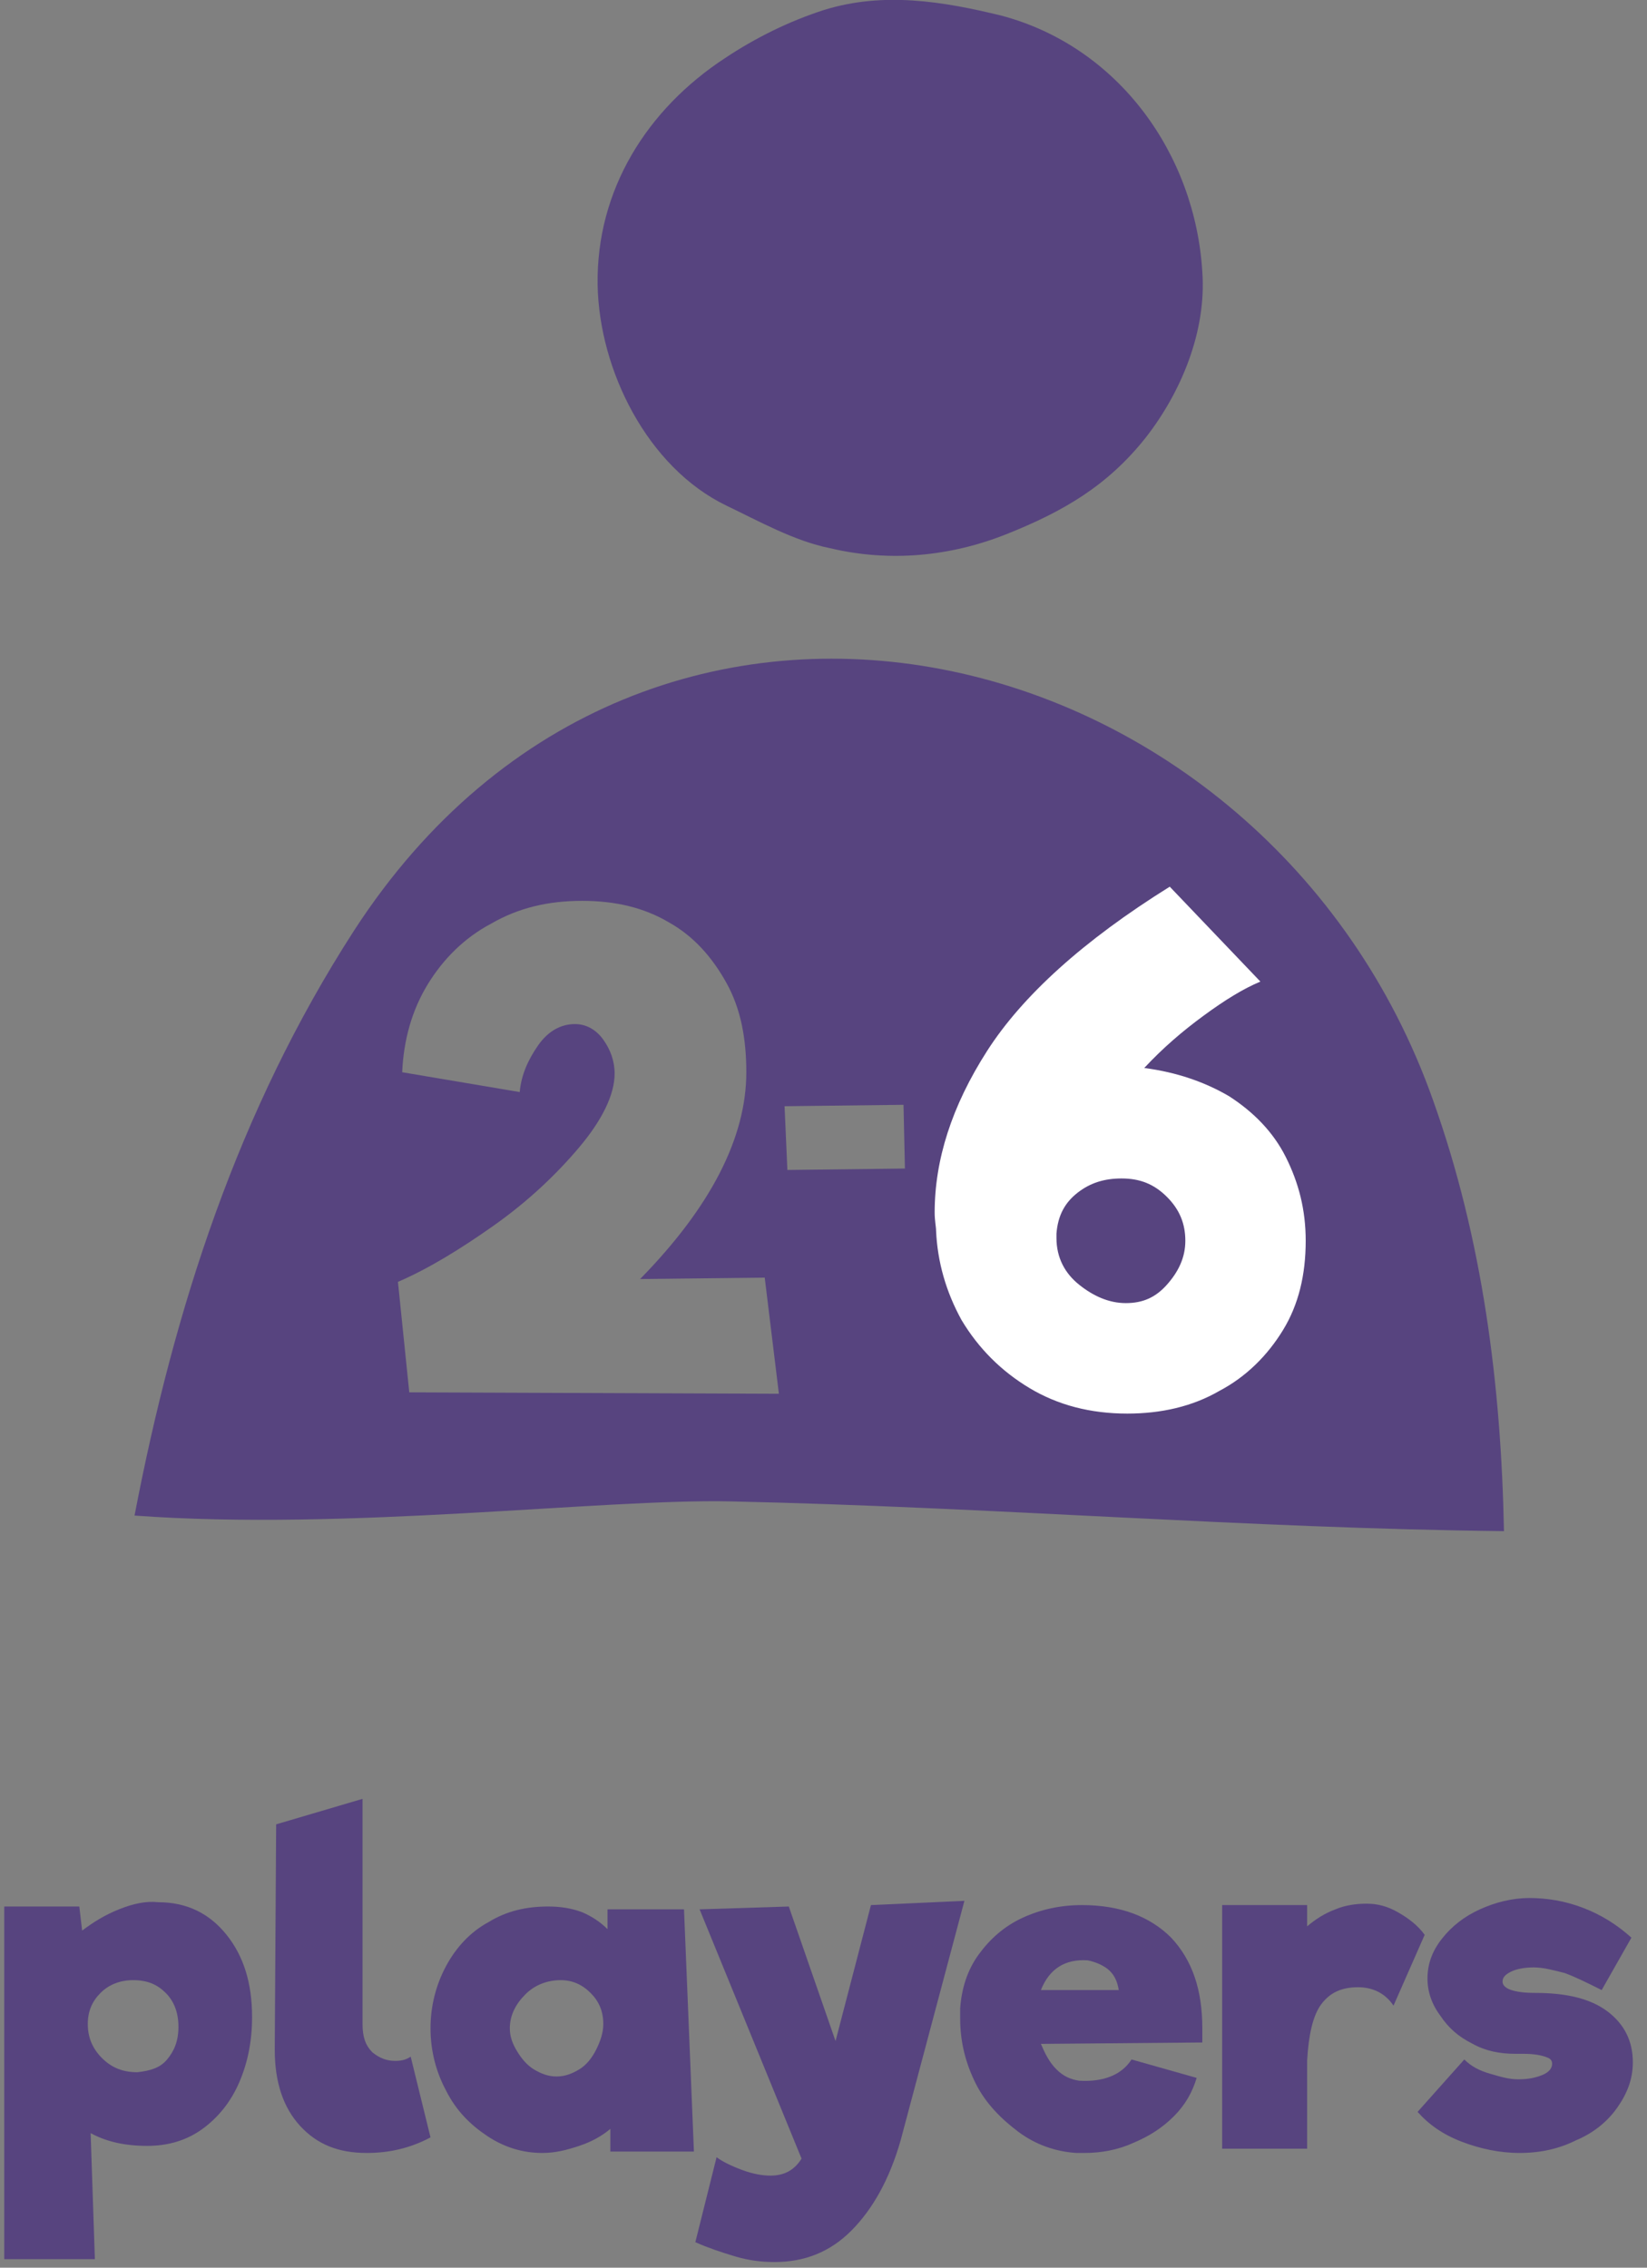
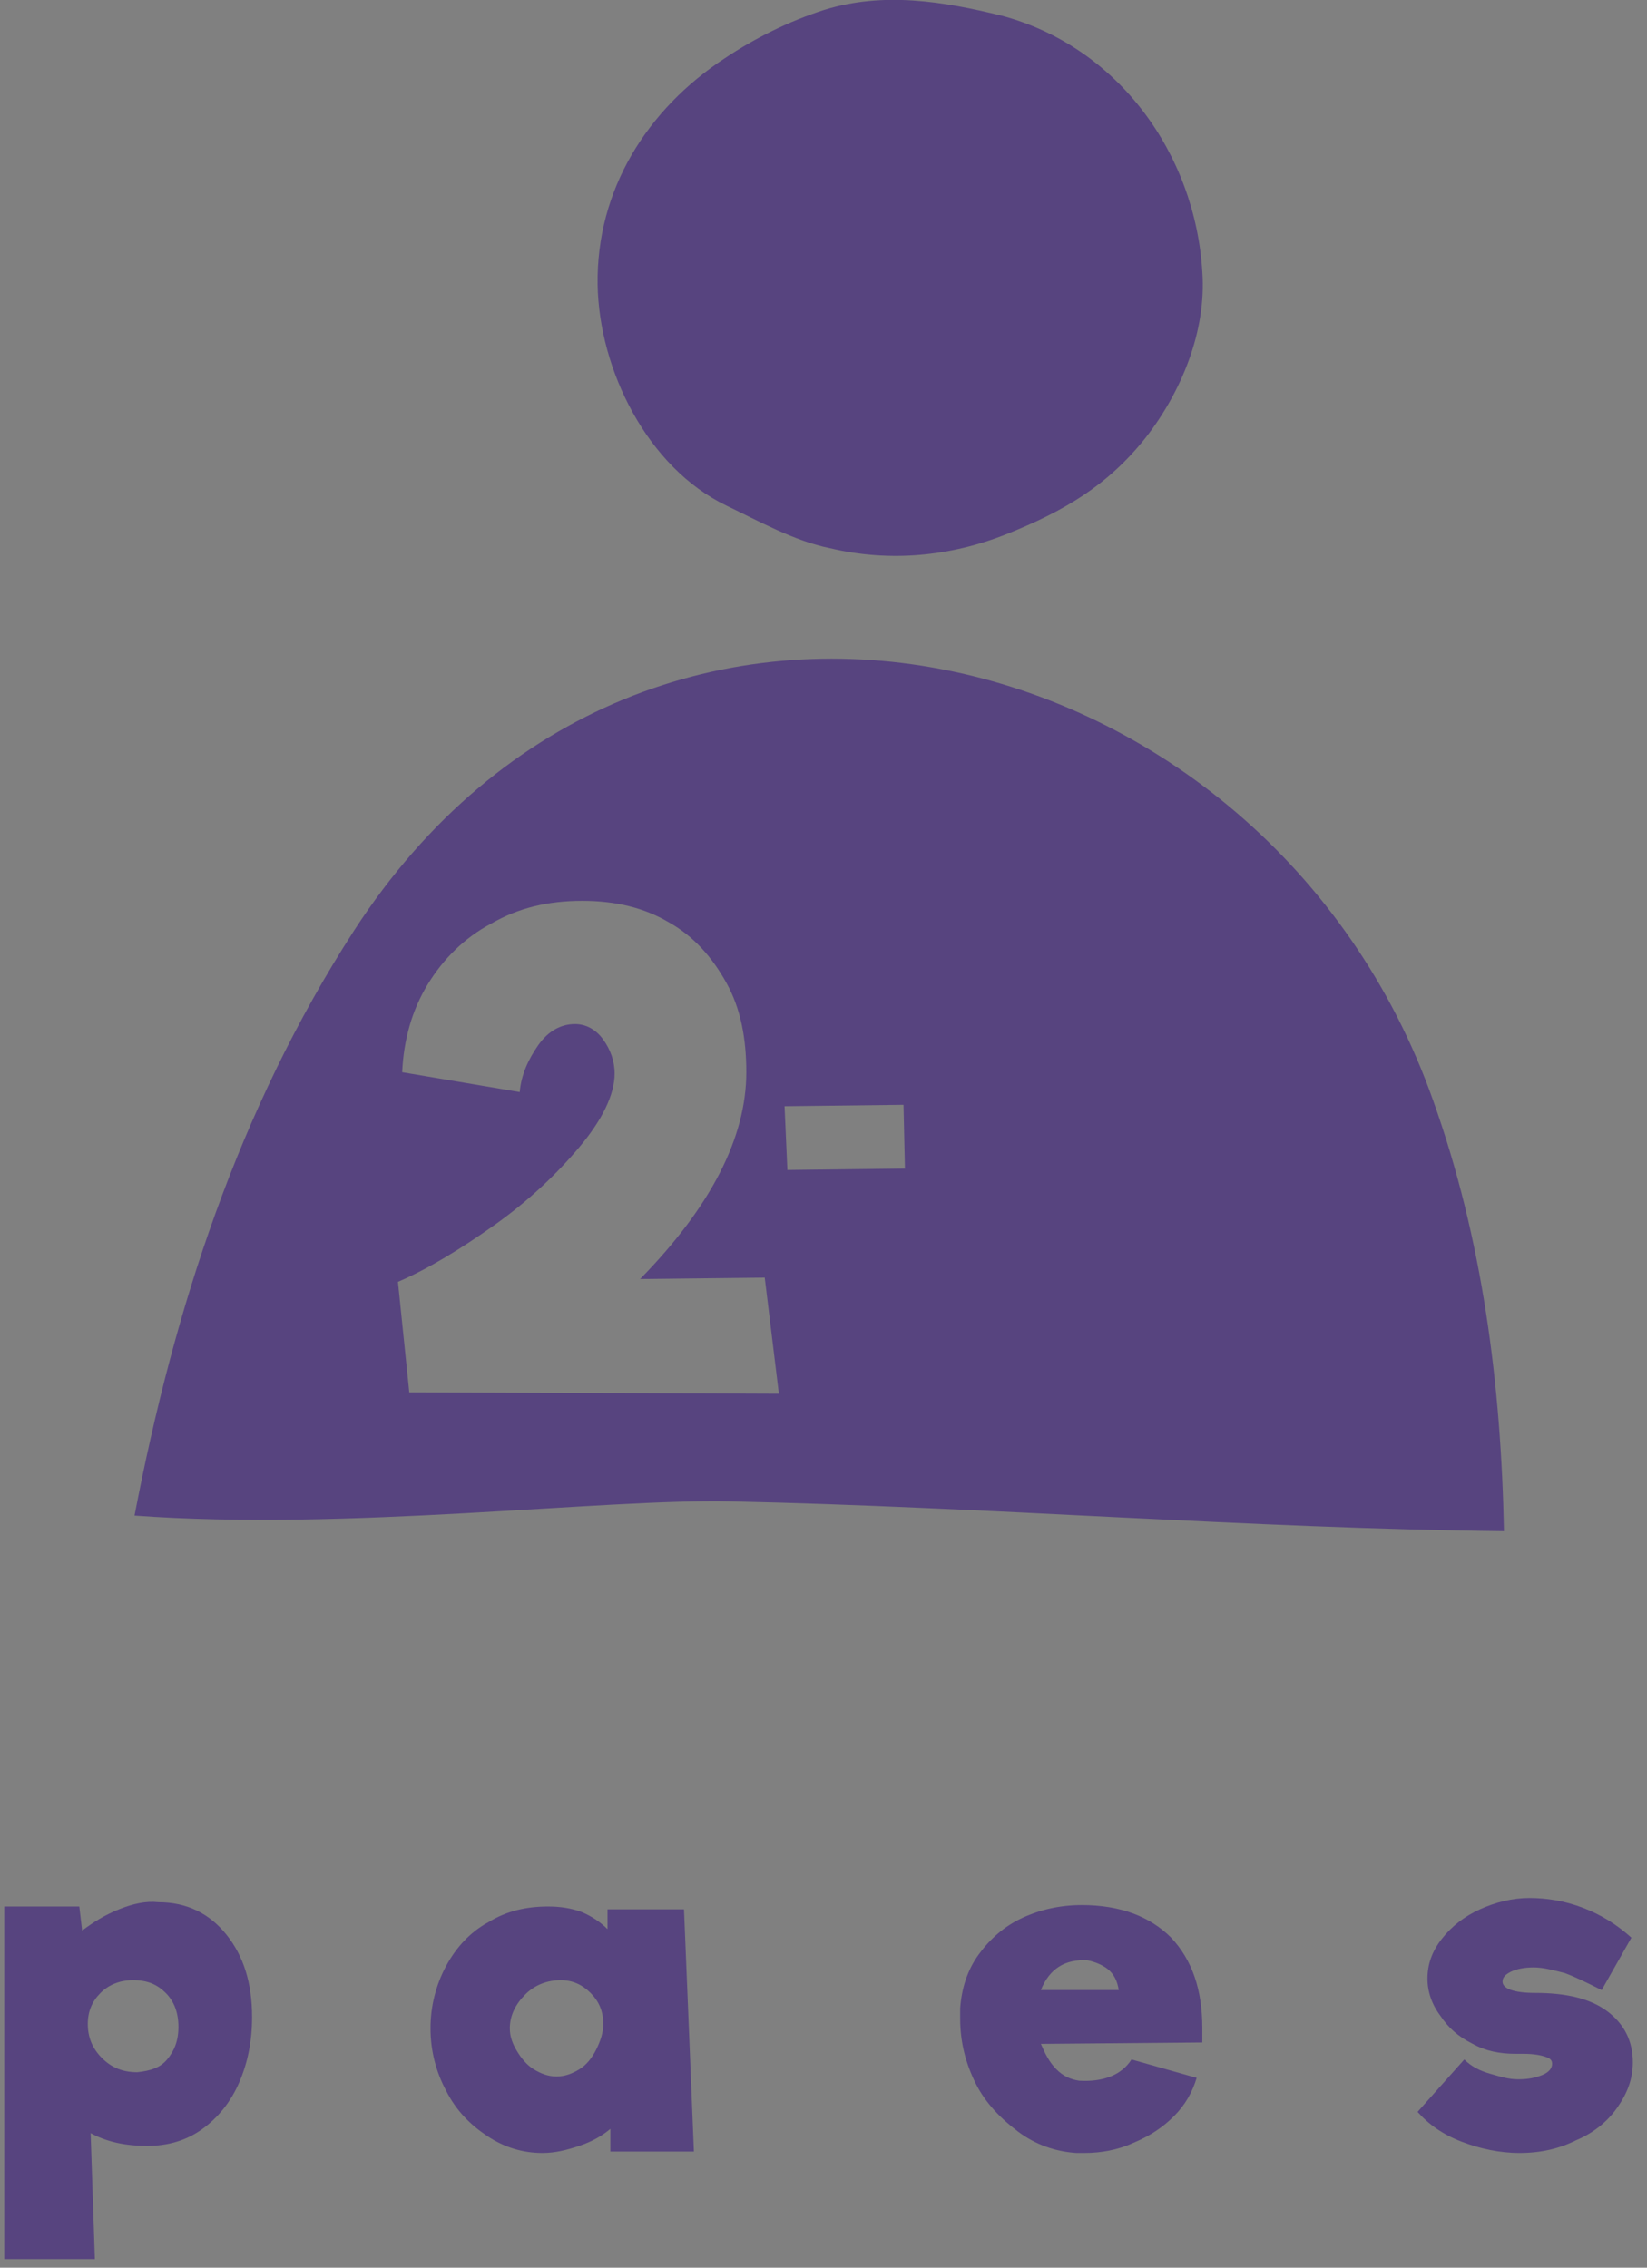
<svg xmlns="http://www.w3.org/2000/svg" version="1.1" id="Calque_1" x="0px" y="0px" viewBox="0 0 116.3 160.1" style="enable-background:new 0 0 116.3 160.1;" xml:space="preserve">
  <rect x="0" y="0" width="116.3" height="160.1" fill="#808080" stroke="none" />
  <style type="text/css"> .st0{enable-background:new ;} .st1{fill:#57447F;} .st2{fill:#FFFFFF;} </style>
  <g class="st0">
    <path class="st1" d="M16,136.6c1.2,1.5,1.8,3.4,1.8,5.8c0,1.7-0.3,3.2-0.9,4.6c-0.6,1.4-1.5,2.5-2.6,3.3s-2.4,1.2-3.9,1.2 c-1.6,0-2.9-0.3-4-0.9l0.3,8.9H0.3v-24.9l5.3,0l0.2,1.7c0.8-0.6,1.6-1.1,2.6-1.5c1-0.4,1.9-0.6,2.8-0.5 C13.2,134.3,14.8,135.1,16,136.6z M11.8,145.4c0.5-0.6,0.8-1.3,0.8-2.3c0-1-0.3-1.8-0.9-2.4c-0.6-0.6-1.3-0.9-2.3-0.9 c-0.9,0-1.7,0.3-2.3,0.9c-0.6,0.6-0.9,1.3-0.9,2.2c0,0.9,0.3,1.7,1,2.4c0.7,0.7,1.5,1,2.5,1C10.6,146.2,11.3,146,11.8,145.4z" />
  </g>
  <g class="st0">
-     <path class="st1" d="M25.9,152c-2,0-3.5-0.6-4.7-1.9c-1.2-1.3-1.8-3.1-1.8-5.4l0.1-15.9l6.1-1.8l0,15.9c0,0.9,0.2,1.5,0.7,2 c0.5,0.4,1,0.6,1.6,0.6c0.5,0,0.8-0.1,1.1-0.3l1.4,5.7C28.9,151.7,27.4,152,25.9,152z" />
-   </g>
+     </g>
  <g class="st0">
    <path class="st1" d="M43.1,151.8l0-1.5c-0.6,0.5-1.3,0.9-2.2,1.2c-0.9,0.3-1.7,0.5-2.6,0.5c-1.4,0-2.7-0.4-3.9-1.2 c-1.2-0.8-2.2-1.8-2.9-3.2c-0.7-1.3-1.1-2.8-1.1-4.4c0-1.6,0.4-3.1,1.1-4.4c0.7-1.3,1.7-2.4,3-3.1c1.3-0.8,2.7-1.1,4.2-1.1 c0.8,0,1.6,0.1,2.4,0.4c0.7,0.3,1.3,0.7,1.8,1.2v-1.4h5.4l0.7,17.1H43.1z M40.9,146.1c0.5-0.3,0.9-0.8,1.2-1.4 c0.3-0.6,0.5-1.2,0.5-1.8c0-0.9-0.3-1.6-0.9-2.2c-0.6-0.6-1.3-0.9-2.1-0.9c-0.9,0-1.8,0.3-2.5,1c-0.7,0.7-1.1,1.5-1.1,2.4 c0,0.6,0.2,1.1,0.5,1.6c0.3,0.5,0.7,1,1.2,1.3s1,0.5,1.6,0.5C39.9,146.6,40.4,146.4,40.9,146.1z" />
  </g>
  <g class="st0">
-     <path class="st1" d="M68.1,134.2l-4.5,16.9c-0.8,2.8-2,4.9-3.5,6.4c-1.5,1.5-3.3,2.2-5.4,2.2c-0.9,0-1.8-0.1-2.8-0.4 s-1.9-0.6-2.8-1l1.5-6c0.4,0.3,1,0.6,1.8,0.9c0.8,0.3,1.5,0.4,2,0.4c1,0,1.7-0.4,2.2-1.2l-7.2-17.6l6.3-0.2l3.3,9.5l2.5-9.6 L68.1,134.2z" />
-   </g>
+     </g>
  <g class="st0">
    <path class="st1" d="M82.7,136.8c1.5,1.6,2.2,3.7,2.2,6.4c0,0.5,0,0.8,0,1l-11.4,0.1c0.3,0.7,0.6,1.3,1.1,1.8 c0.5,0.5,1,0.7,1.6,0.8c1.7,0.1,3-0.4,3.7-1.5l4.6,1.3c-0.3,1-0.8,1.9-1.6,2.7s-1.7,1.4-2.9,1.9c-1.1,0.5-2.3,0.7-3.4,0.7 c-0.3,0-0.5,0-0.6,0c-1.5-0.1-2.9-0.6-4.1-1.5s-2.3-2-3-3.4c-0.7-1.4-1.1-2.9-1.1-4.6c0-0.3,0-0.6,0-0.7c0.1-1.4,0.5-2.7,1.3-3.8 c0.8-1.1,1.8-2,3.1-2.6s2.7-0.9,4.2-0.9C79.1,134.5,81.2,135.3,82.7,136.8z M73.5,140.5l5.5,0c-0.1-0.6-0.3-1.1-0.8-1.5 c-0.4-0.3-0.9-0.5-1.4-0.6C75.2,138.3,74.1,139,73.5,140.5z" />
  </g>
  <g class="st0">
-     <path class="st1" d="M98.7,135c0.7,0.4,1.4,0.9,1.9,1.6l-2.2,5c-0.6-0.9-1.5-1.3-2.5-1.3c-1.2,0-2,0.4-2.6,1.2 c-0.6,0.8-0.9,2.2-1,4v6.2h-6v-17.2h6v1.5c0.6-0.5,1.2-0.9,2-1.2c0.7-0.3,1.5-0.4,2.2-0.4C97.3,134.4,98,134.6,98.7,135z" />
-   </g>
+     </g>
  <g class="st0">
    <path class="st1" d="M113.1,140.5c-1-0.5-1.8-0.9-2.6-1.2c-0.8-0.2-1.5-0.4-2.2-0.4c-0.6,0-1.2,0.1-1.6,0.3 c-0.4,0.2-0.6,0.4-0.6,0.7c0,0.5,0.8,0.8,2.3,0.8c2.2,0,3.9,0.4,5.1,1.3s1.8,2.1,1.8,3.6c0,1.2-0.4,2.2-1.1,3.2 c-0.7,1-1.7,1.8-2.9,2.3c-1.2,0.6-2.5,0.9-4,0.9c-1.4,0-2.8-0.3-4.1-0.8c-1.3-0.5-2.3-1.2-3.1-2.1l3.3-3.7c0.5,0.5,1.1,0.8,1.8,1 c0.7,0.2,1.3,0.4,2,0.4c0.7,0,1.2-0.1,1.7-0.3c0.5-0.2,0.7-0.5,0.7-0.8c0-0.3-0.2-0.4-0.5-0.5c-0.3-0.1-0.8-0.2-1.5-0.2 c-0.1,0-0.3,0-0.6,0c-1.1,0-2.1-0.2-3-0.7c-1-0.5-1.7-1.1-2.3-2c-0.6-0.8-0.9-1.7-0.9-2.6c0-1,0.3-1.9,1-2.8 c0.7-0.9,1.6-1.6,2.7-2.1c1.1-0.5,2.3-0.8,3.5-0.8s2.5,0.2,3.8,0.7c1.3,0.5,2.4,1.2,3.4,2.1L113.1,140.5z" />
  </g>
  <g>
    <path class="st1" d="M51.3,35.7c2.3,1.1,4.8,2.5,7.3,3c4.2,1,8.5,0.6,12.5-1c4-1.6,7.1-3.4,9.8-6.8c2.5-3.2,4.3-7.5,4-11.7 c-0.5-8.3-5.9-15.9-14.2-18.1c-4.1-1-8.3-1.7-12.5-0.4c-2.5,0.8-4.9,2-7,3.4c-5.5,3.6-9.1,9.3-9,16C42.3,26.1,45.7,33,51.3,35.7 L51.3,35.7L51.3,35.7z" />
    <g>
      <path class="st1" d="M101.2,77.7C89.5,44.6,45.8,33.6,25,65.7C16.8,78.4,12.3,92.4,9.5,107c15,1.1,33-1.2,42.1-1 c18.4,0.4,36.5,1.9,54.6,2.1C106,97.8,104.7,87.5,101.2,77.7z M28.9,98.3l-0.8-7.8c2.1-0.9,4.4-2.3,6.8-4c2.4-1.7,4.4-3.6,6-5.5 c1.6-1.9,2.5-3.7,2.5-5.2c0-0.9-0.3-1.7-0.8-2.4c-0.5-0.7-1.2-1.1-2-1.1c-1,0-1.9,0.5-2.6,1.5s-1.2,2.1-1.3,3.3l-8.3-1.4 c0.1-2.3,0.7-4.4,1.8-6.2c1.1-1.8,2.6-3.3,4.5-4.3c1.9-1.1,4-1.6,6.4-1.6s4.4,0.5,6.1,1.5c1.8,1,3.1,2.5,4.1,4.3 c1,1.8,1.4,3.9,1.4,6.3c0,4.6-2.5,9.5-7.5,14.6l8.8-0.1l1,8.2L28.9,98.3L28.9,98.3z M55.6,82.6l-0.2-4.5l8.4-0.1l0.1,4.5 L55.6,82.6L55.6,82.6z" />
-       <path class="st2" d="M86.8,77.4c1.7,1.1,3.1,2.5,4,4.3c0.9,1.8,1.4,3.7,1.4,5.9c0,2.4-0.5,4.5-1.6,6.3s-2.6,3.3-4.5,4.3 c-1.9,1.1-4.1,1.6-6.5,1.6c-2.6,0-4.9-0.6-6.9-1.8c-2-1.2-3.6-2.8-4.8-4.8c-1.1-2-1.7-4.1-1.8-6.3c0-0.3-0.1-0.7-0.1-1.3 c0-3.7,1.2-7.5,3.7-11.4c2.5-3.9,6.8-7.8,12.9-11.6l6.4,6.7c-1.2,0.5-2.5,1.3-4,2.4c-1.5,1.1-2.9,2.3-4.2,3.7 C83.1,75.7,85.1,76.4,86.8,77.4z M82.4,90.7c0.8-0.9,1.3-1.9,1.3-3.1s-0.4-2.2-1.3-3.1s-1.9-1.3-3.2-1.3c-1.2,0-2.2,0.3-3.1,1 s-1.4,1.6-1.5,2.9v0.3c0,1.4,0.6,2.5,1.6,3.3s2.1,1.3,3.3,1.3S81.6,91.6,82.4,90.7z" />
    </g>
  </g>
</svg>